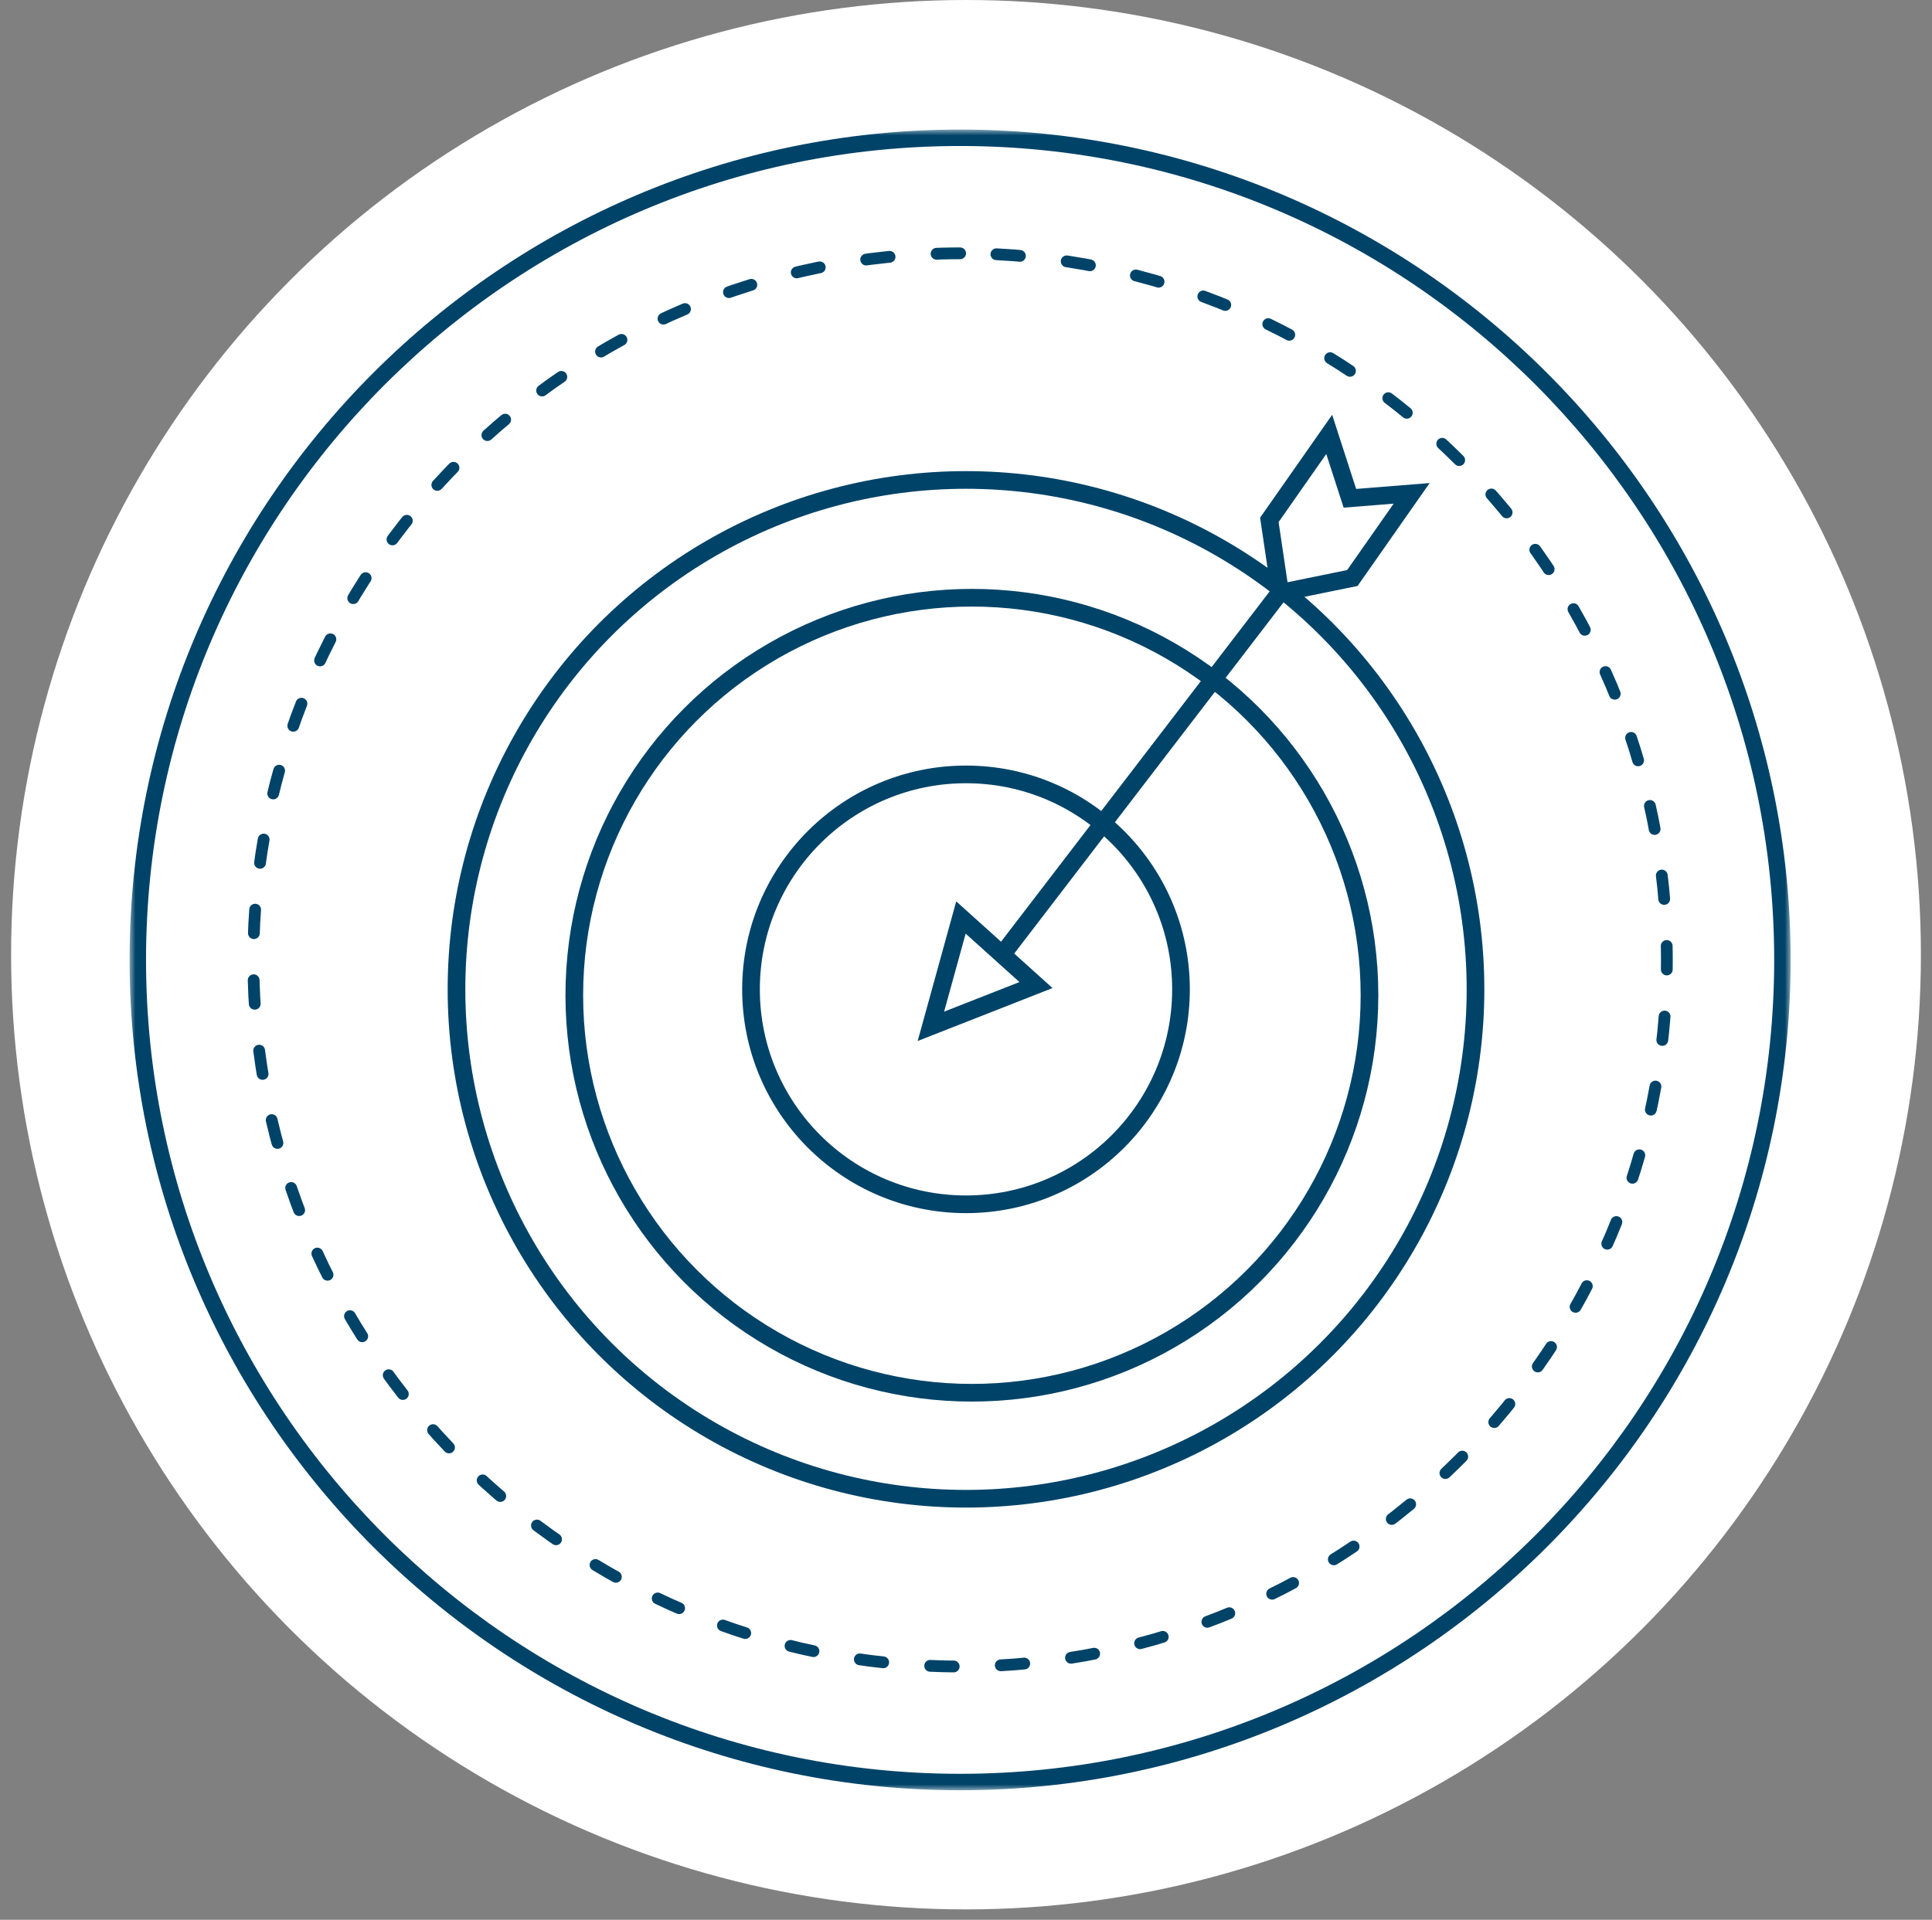
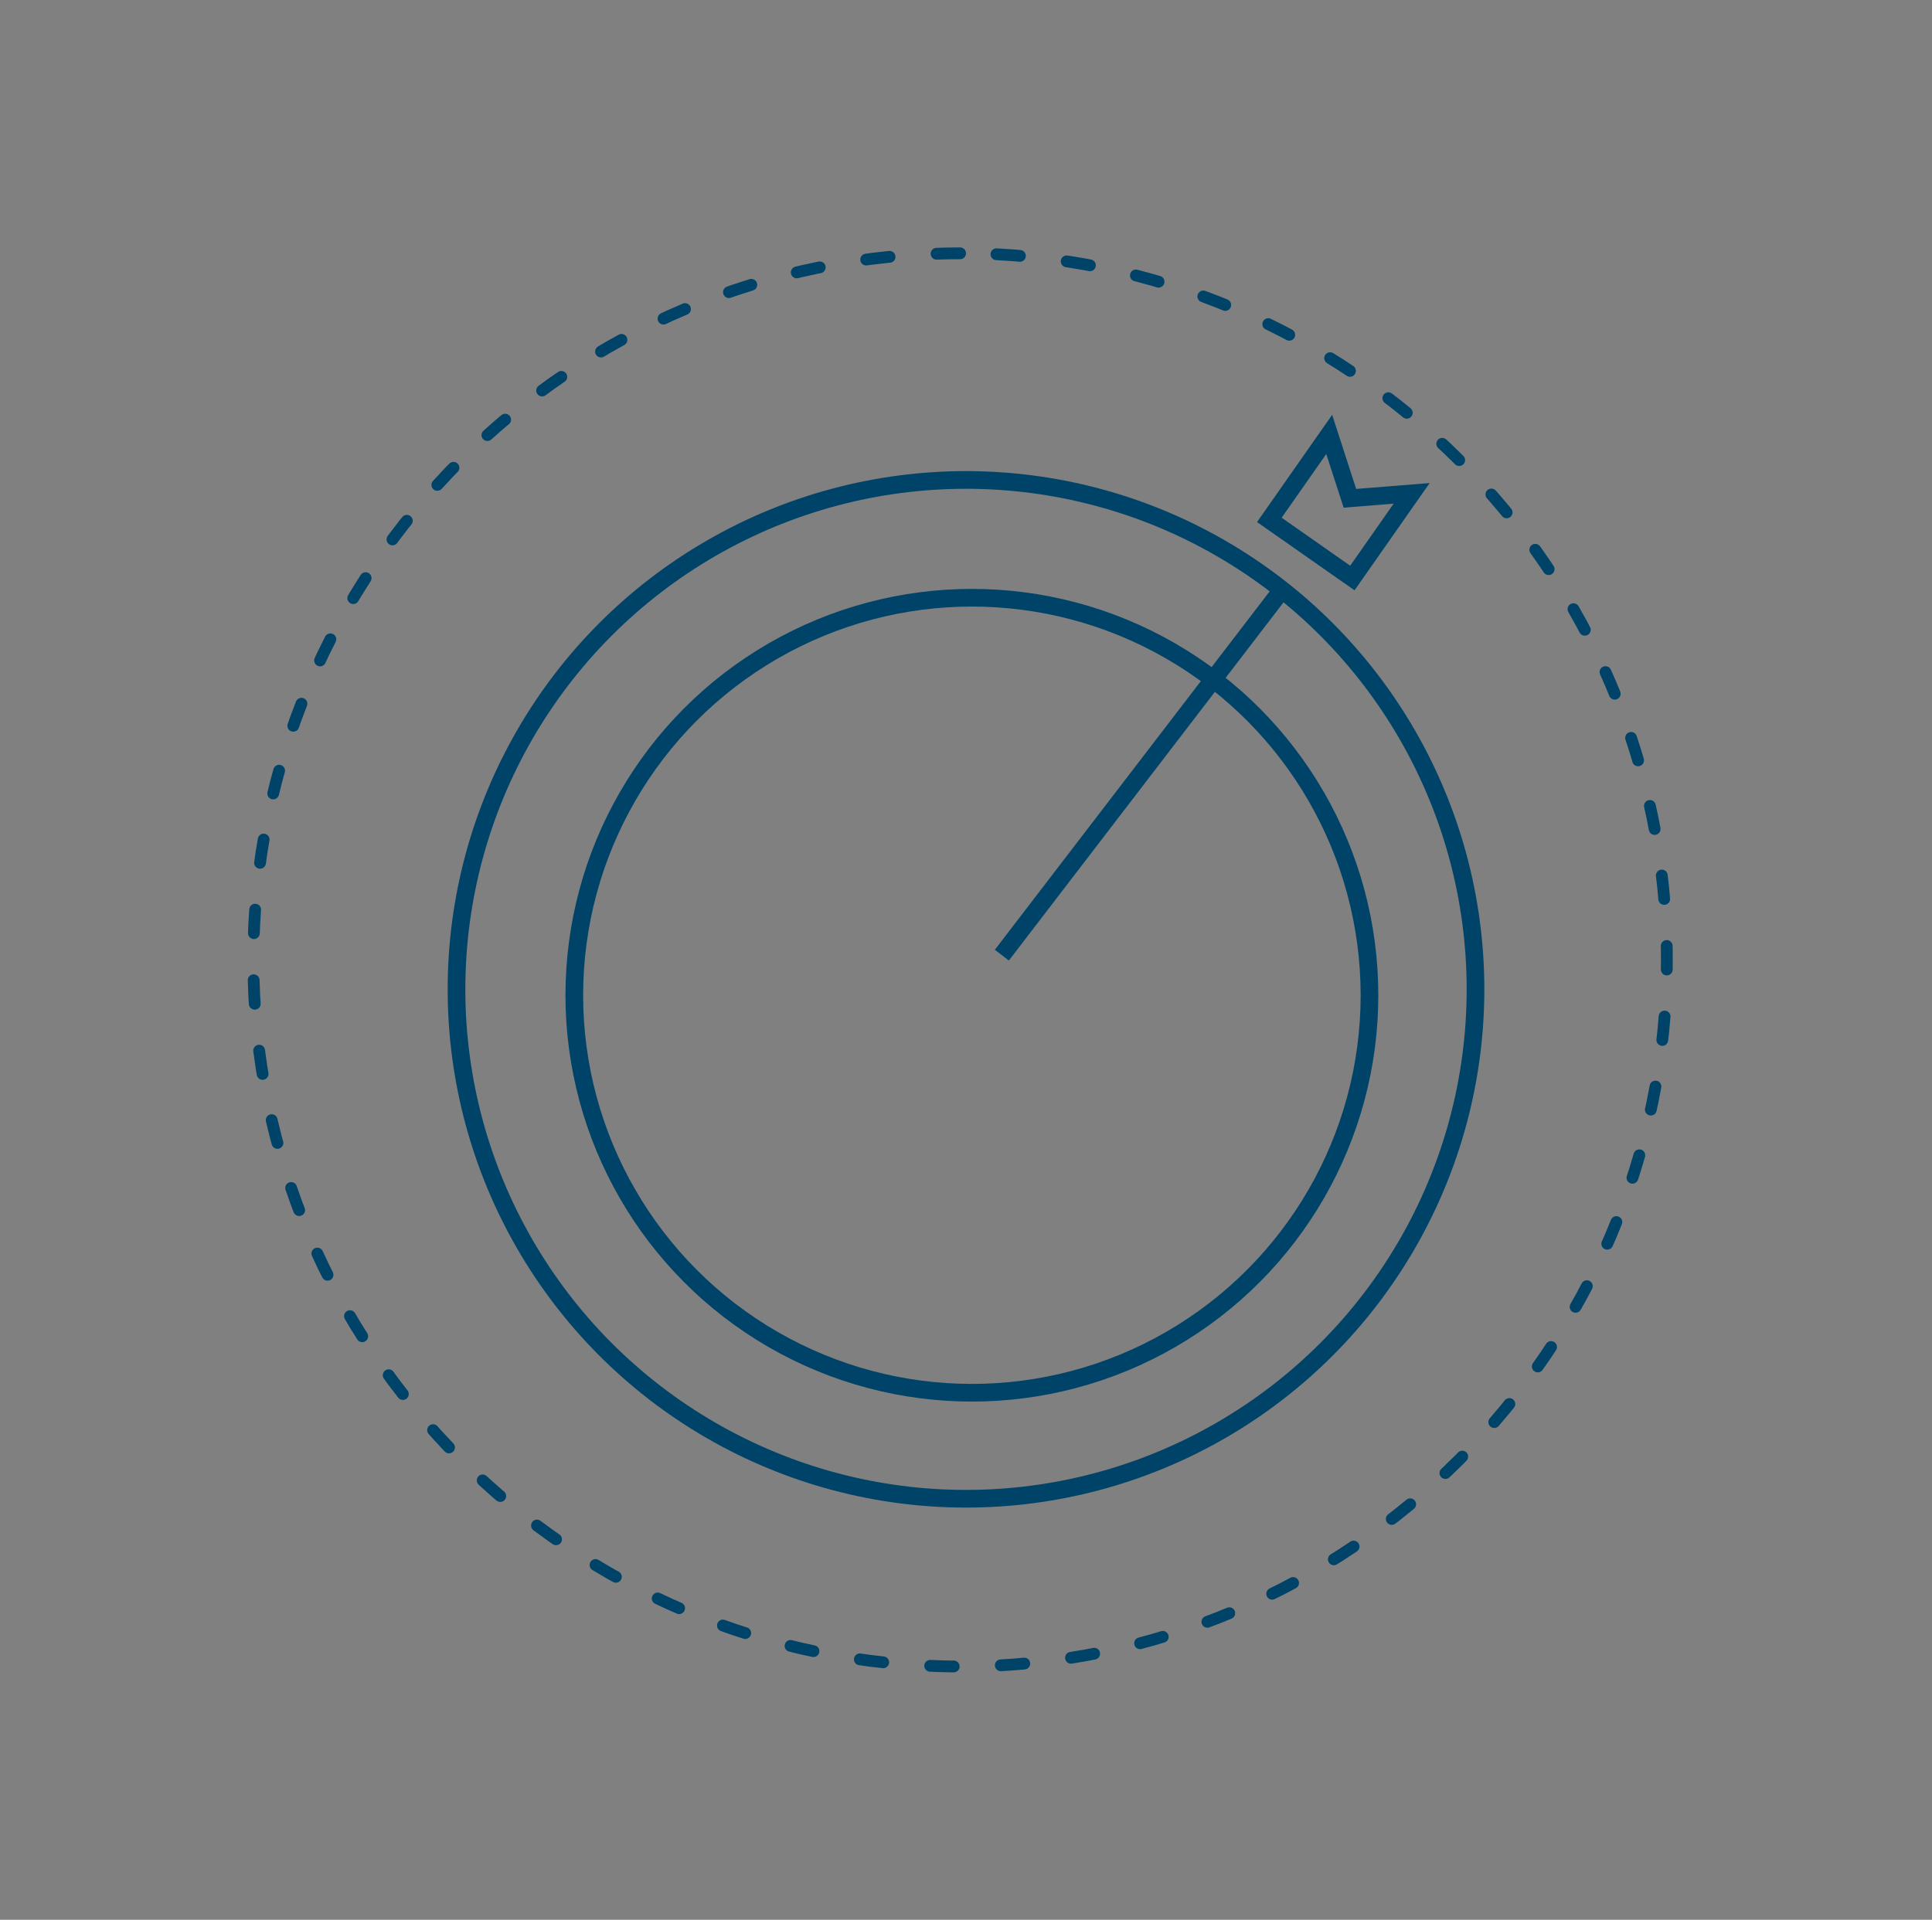
<svg xmlns="http://www.w3.org/2000/svg" xmlns:xlink="http://www.w3.org/1999/xlink" width="164" height="163" viewBox="0 0 164 163">
  <rect x="0" y="0" width="164" height="163" fill="#808080" stroke="none" />
  <defs>
    <filter id="performante@1x-a">
      <feColorMatrix in="SourceGraphic" values="0 0 0 0 0 0 0 0 0 0.263 0 0 0 0 0.408 0 0 0 1 0" />
    </filter>
-     <polygon id="performante@1x-b" points="0 0 141 0 141 141 0 141" />
  </defs>
  <g fill="none" fill-rule="evenodd">
-     <circle cx="82" cy="81.058" r="81.058" fill="#FFF" />
    <g>
      <g transform="translate(11 11)">
        <mask id="performante@1x-c" fill="#fff">
          <use xlink:href="#performante@1x-b" />
        </mask>
-         <path fill="#004368" d="M70.5,1.396 C32.396,1.396 1.396,32.396 1.396,70.5 C1.396,108.603 32.396,139.604 70.5,139.604 C108.603,139.604 139.604,108.603 139.604,70.5 C139.604,32.396 108.603,1.396 70.5,1.396 M70.5,141 C31.626,141 -0,109.374 -0,70.5 C-0,31.626 31.626,-0 70.5,-0 C109.374,-0 141,31.626 141,70.5 C141,109.374 109.374,141 70.5,141" mask="url(#performante@1x-c)" />
        <path stroke="#004368" stroke-dasharray="1.999 3.998" stroke-linecap="round" d="M70.5,10.508 C37.421,10.508 10.506,37.421 10.506,70.5 C10.506,103.579 37.421,130.493 70.5,130.493 C103.579,130.493 130.493,103.579 130.493,70.5 C130.493,37.421 103.579,10.508 70.5,10.508 Z" />
      </g>
    </g>
    <g stroke="#004368" stroke-width="1.5" transform="translate(38 34.668)">
      <g transform="translate(0 5.332)">
        <circle cx="44" cy="44" r="43.25" />
        <circle cx="44.5" cy="44.5" r="33.75" />
-         <circle cx="44" cy="44" r="18.25" />
      </g>
      <line x1="47.5" x2="70.5" y1="45.832" y2="15.832" stroke-linecap="square" />
-       <path d="M70.33,3.507 L74.88,6.944 L78.933,3.593 L78.933,12.368 L74.631,16.909 L70.33,12.368 L70.33,3.507 Z" transform="rotate(35 74.631 10)" />
-       <path d="M43.578,45.807 L47.864,54.38 L39.291,54.38 L43.578,45.807 Z" transform="scale(1 -1) rotate(-42 -85.712 0)" />
+       <path d="M70.33,3.507 L74.88,6.944 L78.933,3.593 L78.933,12.368 L70.33,12.368 L70.33,3.507 Z" transform="rotate(35 74.631 10)" />
    </g>
  </g>
</svg>